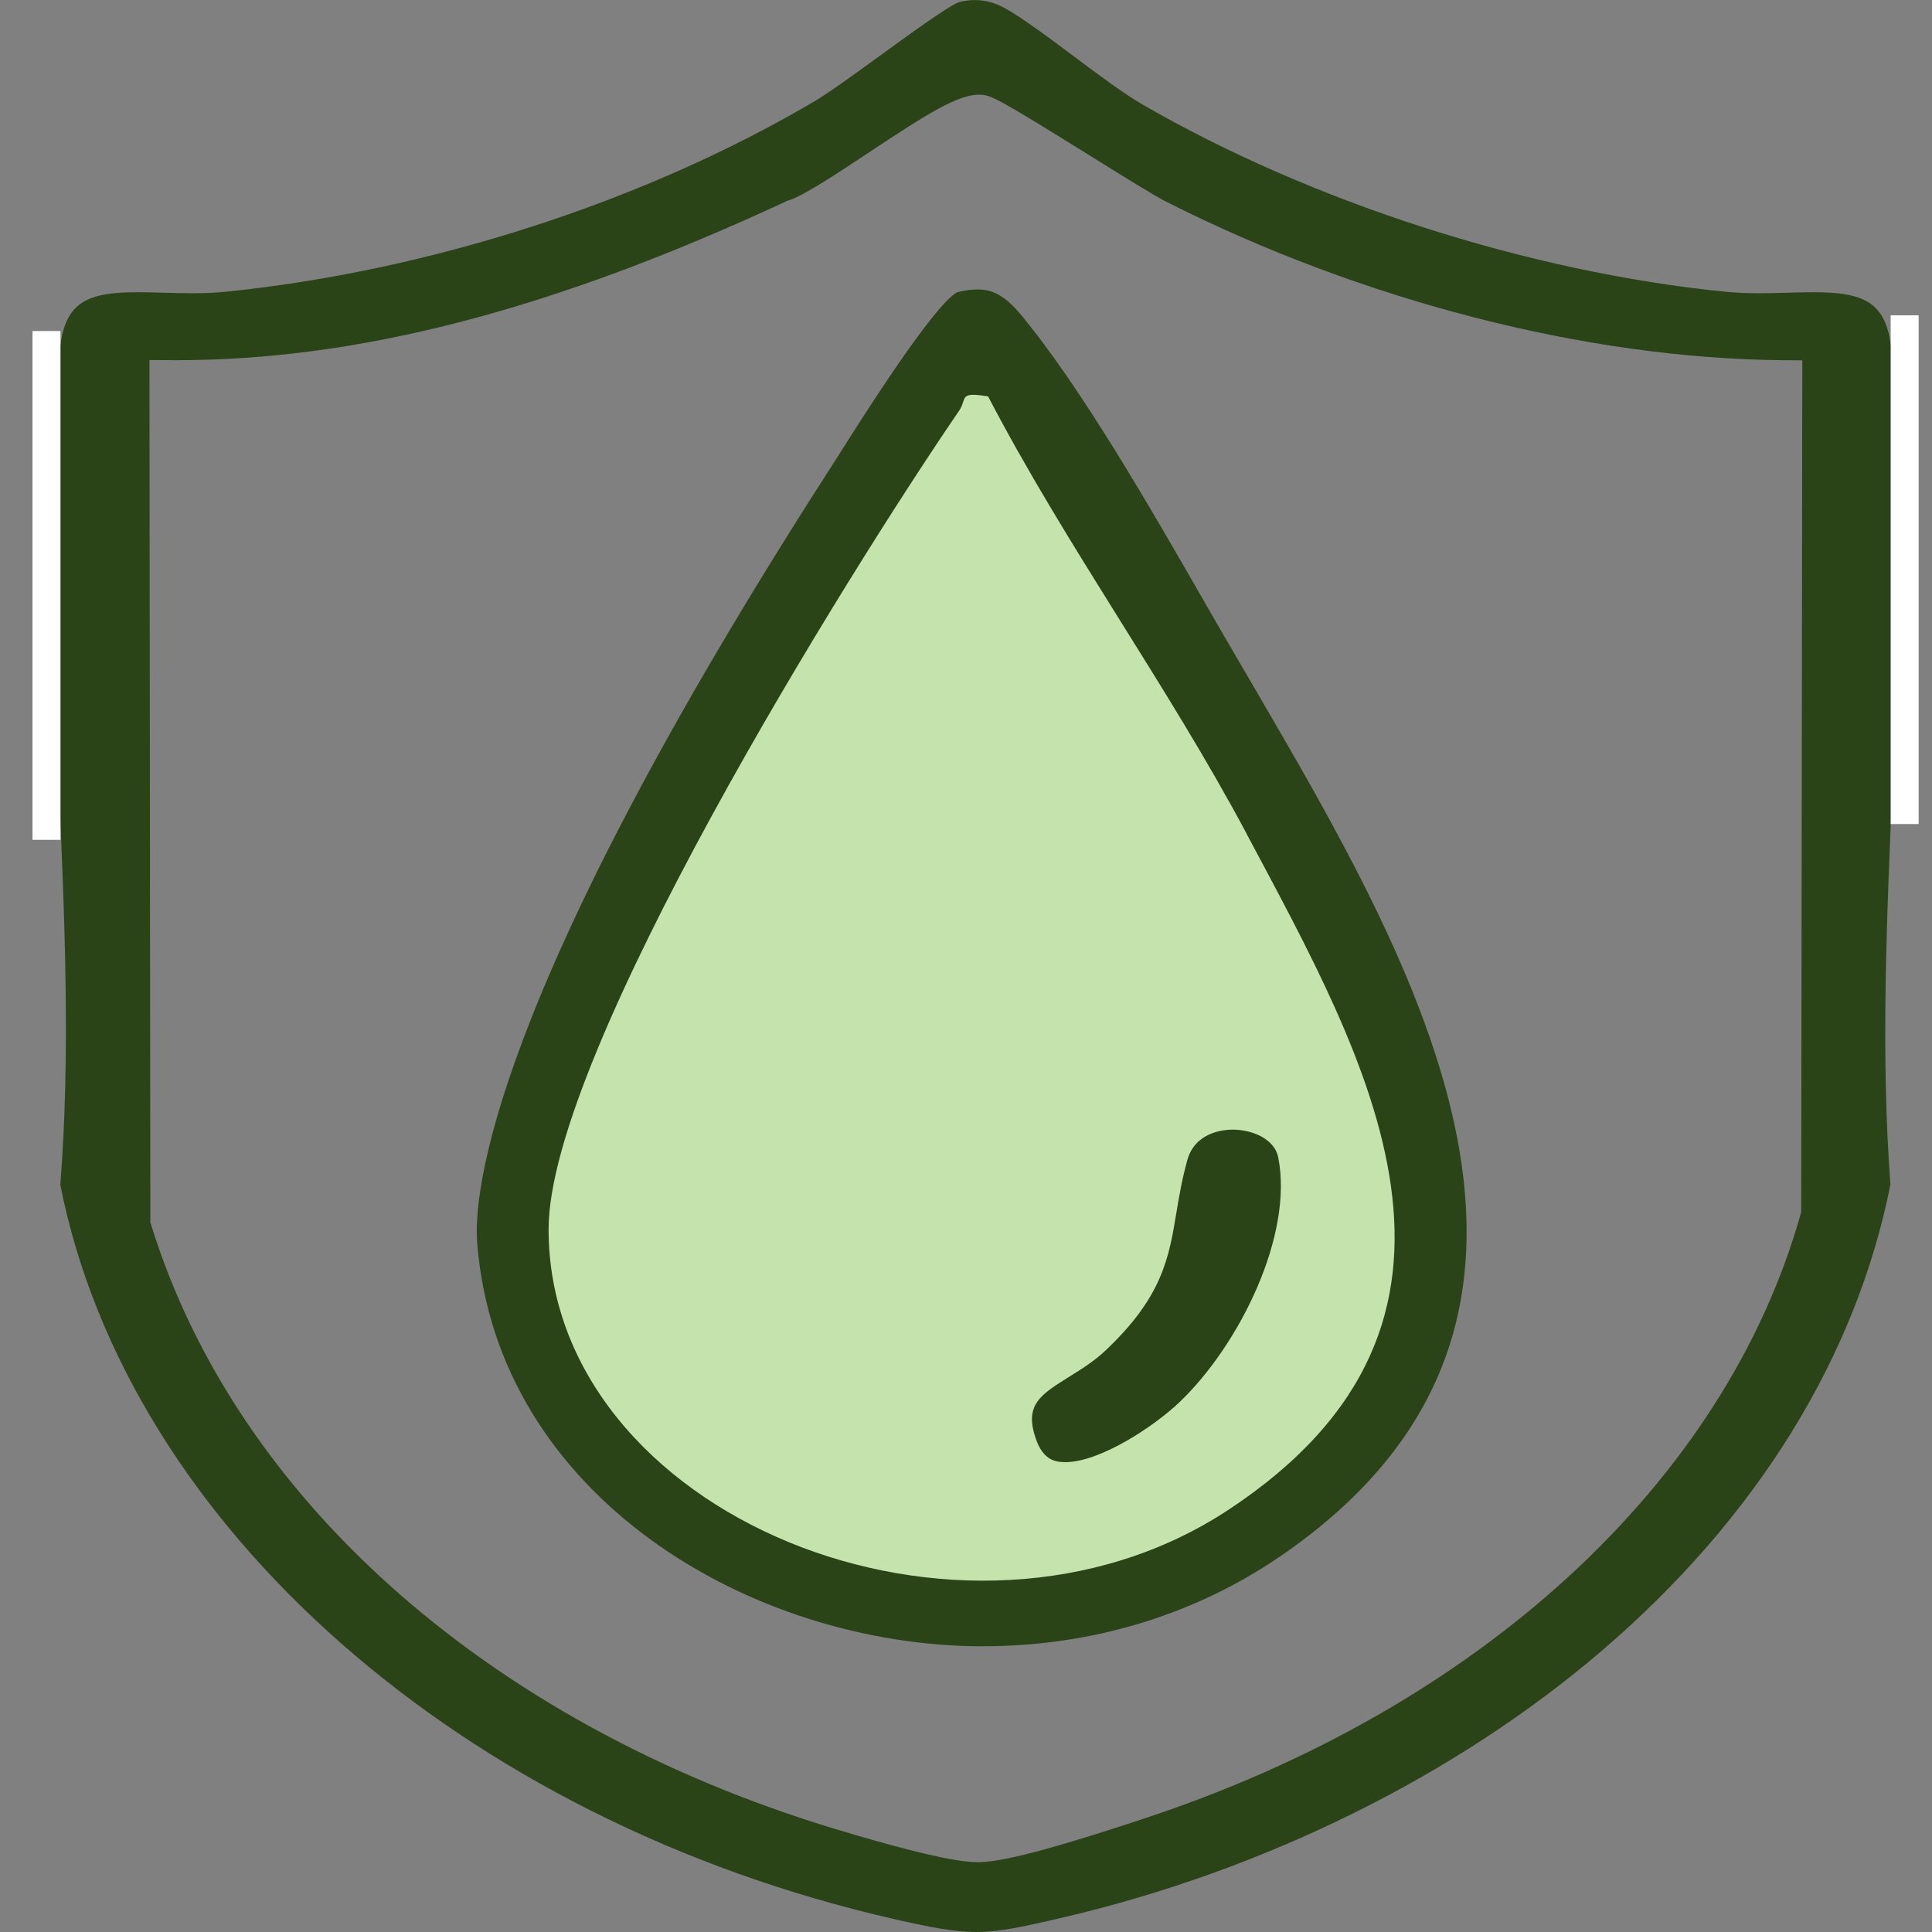
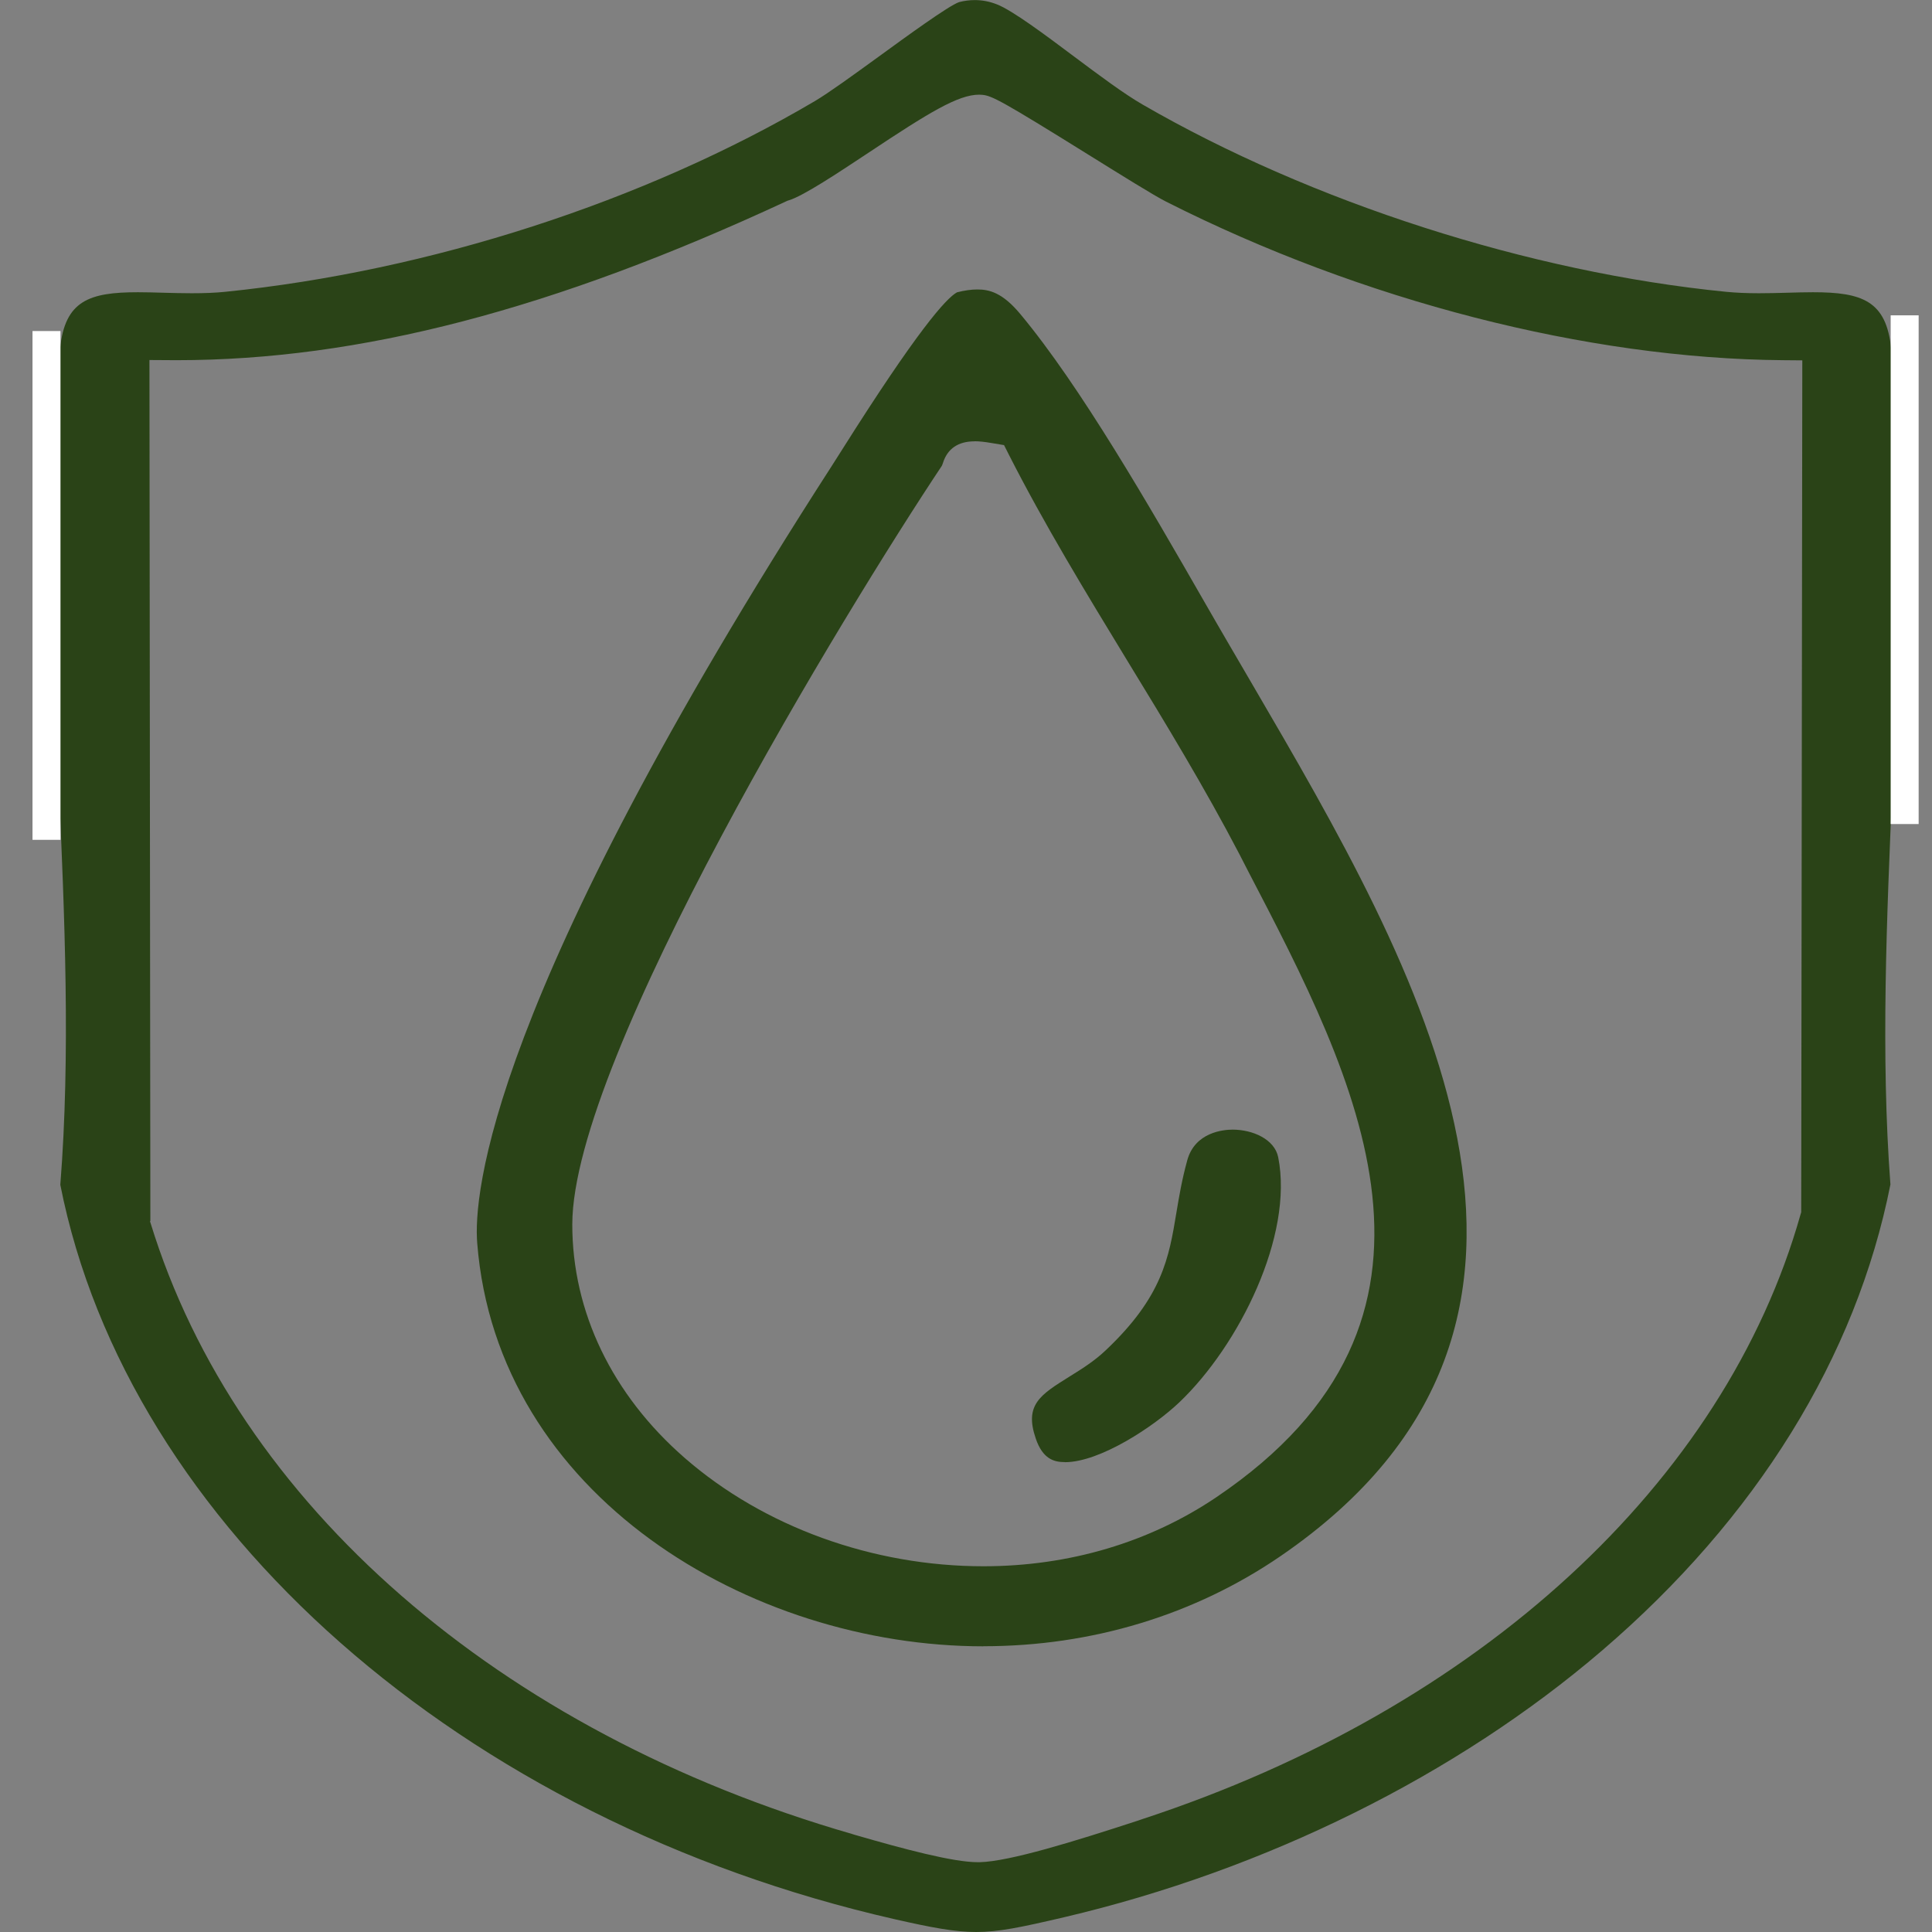
<svg xmlns="http://www.w3.org/2000/svg" width="23" height="23" viewBox="0 0 23 23" fill="none">
  <rect x="0" y="0" width="23" height="23" fill="#808080" stroke="none" />
  <g clip-path="url(#clip0_9923_1937)">
    <path d="M11.62 23C11.366 23 11.083 22.946 10.648 22.847C5.505 21.675 1.519 18.163 0.718 14.105C0.841 12.554 0.769 10.898 0.698 9.296C0.623 7.57 0.545 5.784 0.715 4.151C0.773 3.58 1.06 3.479 1.642 3.479C1.742 3.479 1.844 3.482 1.947 3.485C2.058 3.488 2.171 3.491 2.283 3.491C2.435 3.491 2.562 3.486 2.68 3.474C5.11 3.228 7.669 2.401 9.7 1.204C9.867 1.105 10.152 0.898 10.454 0.679C10.788 0.436 11.294 0.067 11.418 0.025C11.48 0.009 11.543 0.001 11.605 0.001C11.693 0.001 11.779 0.017 11.868 0.052C12.053 0.124 12.444 0.416 12.788 0.674C13.093 0.902 13.381 1.117 13.603 1.245C15.616 2.409 18.212 3.243 20.55 3.474C20.666 3.485 20.79 3.491 20.94 3.491C21.053 3.491 21.165 3.488 21.276 3.485C21.381 3.482 21.483 3.479 21.582 3.479C22.168 3.479 22.456 3.58 22.514 4.151C22.683 5.794 22.606 7.59 22.53 9.326C22.461 10.917 22.389 12.561 22.505 14.101C22.098 16.155 20.91 18.074 19.07 19.651C17.34 21.134 15.066 22.261 12.669 22.824C12.143 22.947 11.885 23 11.62 23ZM1.785 14.537L1.793 14.562C2.819 17.902 5.94 20.619 10.14 21.832L10.175 21.843C10.762 22.013 11.346 22.169 11.64 22.169H11.664C12.023 22.159 12.782 21.924 13.55 21.673L13.602 21.655C17.606 20.342 20.535 17.65 21.436 14.454L21.443 14.431L21.456 4.29L21.224 4.288C18.893 4.269 16.216 3.581 13.881 2.4C13.738 2.328 13.341 2.08 12.958 1.842C11.928 1.201 11.807 1.139 11.694 1.129C11.682 1.129 11.67 1.127 11.657 1.127C11.407 1.127 11.063 1.337 10.338 1.819C9.977 2.058 9.568 2.33 9.393 2.384L9.376 2.389L9.361 2.396C6.584 3.687 4.278 4.288 2.101 4.288L1.779 4.286L1.79 14.537H1.785Z" fill="#2A4317" />
    <path d="M11.707 19.599C8.93 19.599 5.917 17.803 5.681 14.797C5.636 14.233 5.809 11.897 9.902 5.547C9.933 5.499 9.974 5.434 10.024 5.355C10.919 3.937 11.263 3.551 11.393 3.48C11.483 3.457 11.564 3.446 11.635 3.446C11.774 3.446 11.932 3.481 12.146 3.738C12.863 4.598 13.681 6.021 14.338 7.165C14.438 7.338 14.532 7.503 14.622 7.656C14.716 7.817 14.811 7.981 14.908 8.146C16.879 11.522 19.332 15.723 15.245 18.525C14.22 19.227 12.996 19.598 11.707 19.598V19.599ZM11.602 5.254C11.407 5.254 11.28 5.341 11.226 5.51C11.22 5.529 11.216 5.538 11.212 5.546C10.072 7.258 6.816 12.589 6.813 14.575C6.812 15.616 7.287 16.604 8.153 17.358C9.094 18.177 10.39 18.646 11.708 18.646C12.728 18.646 13.686 18.361 14.482 17.823C17.632 15.694 16.155 12.859 14.852 10.358L14.756 10.171C14.345 9.383 13.873 8.606 13.414 7.855C12.931 7.062 12.432 6.242 12.011 5.414L11.953 5.299L11.81 5.275C11.722 5.26 11.657 5.253 11.602 5.253V5.254Z" fill="#2A4317" />
    <path d="M22.508 3.754H22.841V9.81H22.508V3.754Z" fill="white" />
-     <path d="M14.838 9.922C16.289 12.645 18.048 15.716 14.624 17.974C11.465 20.057 6.524 18.033 6.531 14.629C6.534 12.549 10.069 6.862 11.419 4.888C11.516 4.745 11.405 4.66 11.763 4.719C12.686 6.491 13.898 8.157 14.839 9.922H14.838Z" fill="#C5E4AD" />
    <path d="M12.676 17.406C12.552 17.406 12.414 17.373 12.33 17.124C12.193 16.724 12.384 16.605 12.73 16.389C12.877 16.298 13.027 16.204 13.16 16.078C13.838 15.439 13.916 14.974 14.005 14.435C14.037 14.244 14.07 14.046 14.133 13.817C14.224 13.475 14.57 13.448 14.674 13.448C14.912 13.448 15.174 13.561 15.217 13.778C15.401 14.711 14.75 16.017 14.041 16.693C13.739 16.981 13.096 17.407 12.678 17.407L12.676 17.406Z" fill="#2A4317" />
    <path d="M0.387 3.941H0.72V9.998H0.387V3.941Z" fill="white" />
  </g>
  <defs>
    <clipPath id="clip0_9923_1937">
      <rect width="23" height="23" fill="white" />
    </clipPath>
  </defs>
</svg>